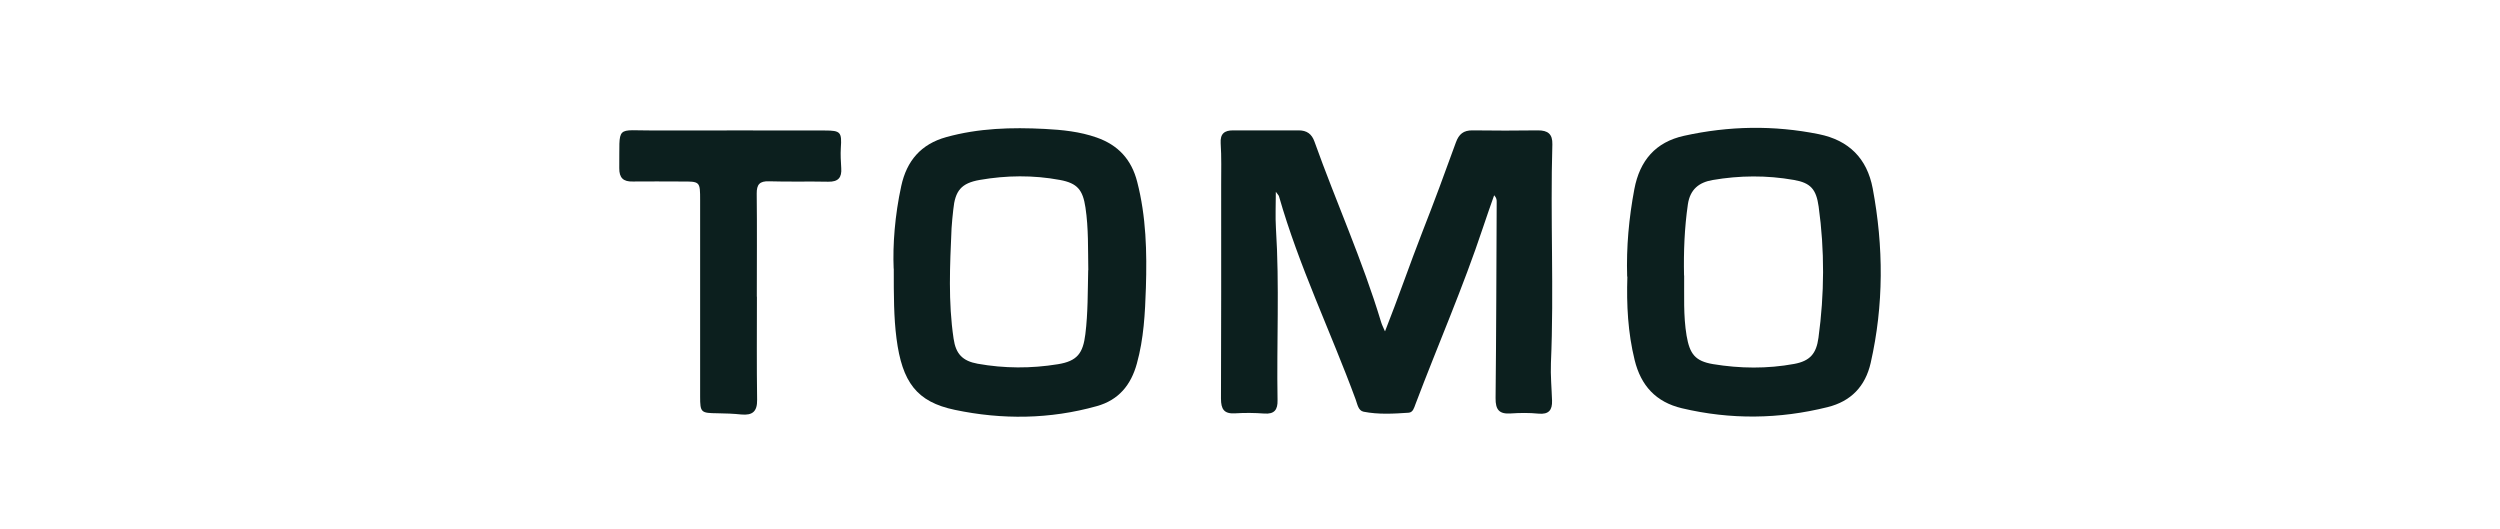
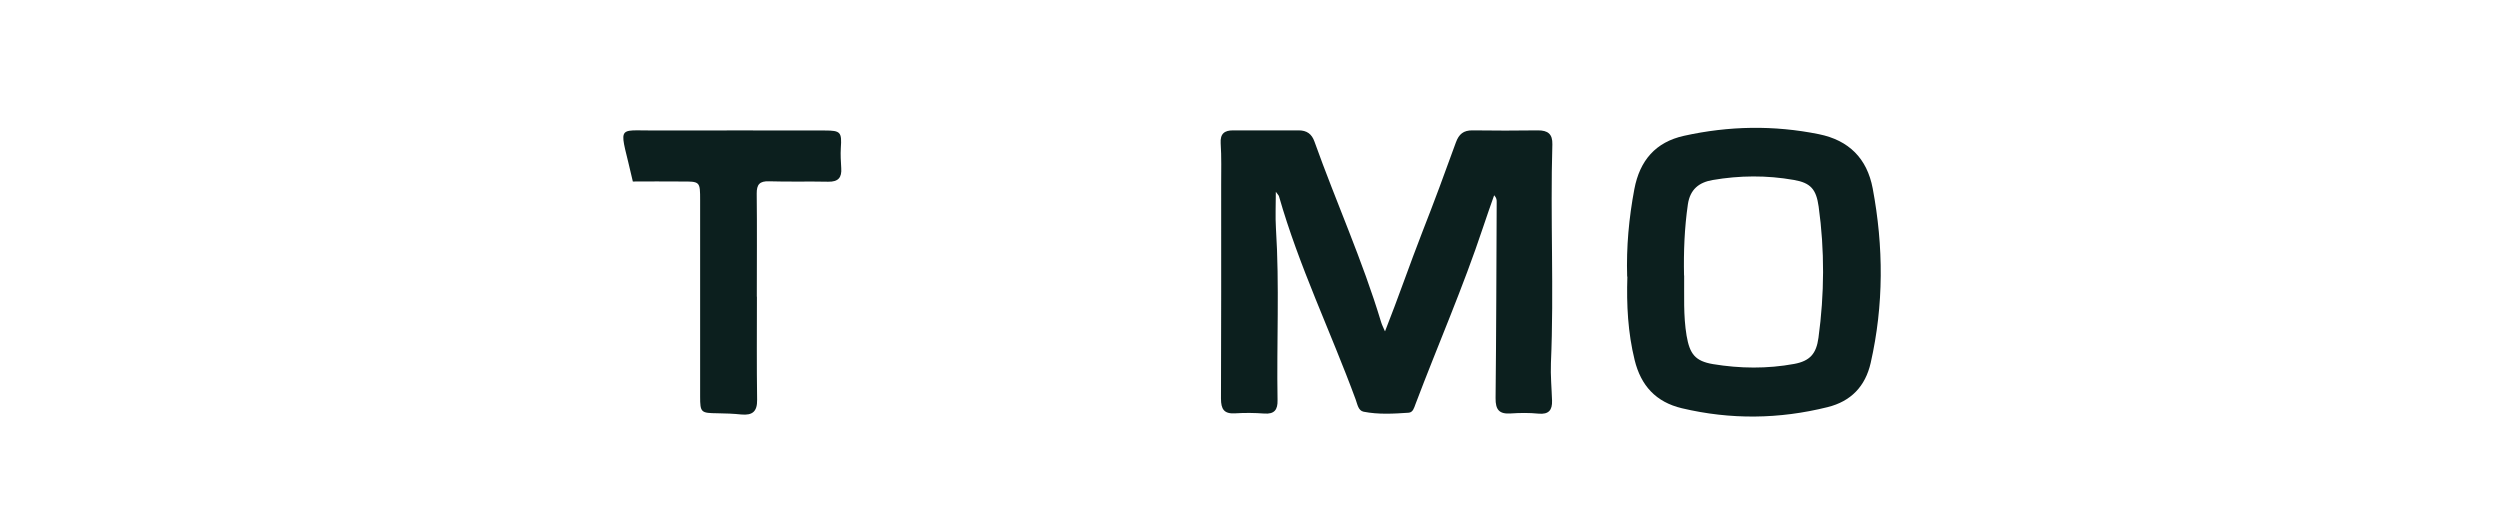
<svg xmlns="http://www.w3.org/2000/svg" width="156" height="33" viewBox="0 0 156 33" fill="none">
  <path d="M86.427 20.671C87.254 18.58 87.962 16.509 88.757 14.469C89.484 12.619 90.172 10.756 90.848 8.886C91.037 8.369 91.322 8.129 91.884 8.135C93.248 8.154 94.606 8.154 95.97 8.135C96.582 8.135 96.886 8.356 96.867 9.013C96.734 13.56 96.974 18.107 96.778 22.654C96.747 23.437 96.823 24.22 96.848 25.003C96.867 25.584 96.646 25.874 96.001 25.811C95.433 25.754 94.846 25.761 94.271 25.799C93.551 25.849 93.317 25.571 93.324 24.845C93.368 20.765 93.374 16.686 93.393 12.606C93.393 12.48 93.393 12.354 93.235 12.183C93.001 12.846 92.768 13.509 92.547 14.172C91.302 17.924 89.717 21.542 88.322 25.23C88.239 25.451 88.17 25.735 87.898 25.754C86.964 25.817 86.016 25.874 85.088 25.691C84.753 25.622 84.703 25.224 84.595 24.933C83.035 20.69 81.052 16.61 79.808 12.246C79.789 12.183 79.726 12.132 79.612 11.968C79.612 12.802 79.574 13.522 79.618 14.235C79.846 17.816 79.656 21.397 79.719 24.978C79.732 25.559 79.53 25.855 78.886 25.805C78.286 25.761 77.679 25.754 77.079 25.792C76.378 25.837 76.189 25.533 76.189 24.87C76.208 20.424 76.201 15.978 76.201 11.533C76.201 10.667 76.227 9.802 76.17 8.943C76.132 8.337 76.41 8.135 76.947 8.135C78.311 8.135 79.669 8.141 81.033 8.135C81.545 8.135 81.854 8.356 82.025 8.842C83.37 12.606 85.025 16.256 86.18 20.096C86.237 20.292 86.338 20.468 86.414 20.658L86.427 20.671Z" fill="#0C1F1E" />
-   <path d="M55.765 16.767C55.701 15.276 55.84 13.432 56.238 11.607C56.579 10.035 57.47 8.993 59.042 8.557C61.063 7.995 63.123 7.938 65.194 8.045C66.287 8.102 67.379 8.21 68.434 8.582C69.786 9.056 70.607 9.965 70.96 11.342C71.522 13.514 71.573 15.731 71.504 17.954C71.453 19.546 71.371 21.137 70.941 22.684C70.575 24.023 69.805 24.964 68.44 25.343C65.51 26.164 62.535 26.195 59.586 25.576C57.198 25.078 56.295 23.846 55.941 21.118C55.771 19.792 55.771 18.459 55.771 16.76L55.765 16.767ZM67.91 16.861C67.885 15.554 67.929 14.253 67.733 12.952C67.569 11.854 67.234 11.43 66.135 11.228C64.474 10.919 62.8 10.938 61.133 11.228C59.983 11.43 59.598 11.898 59.485 13.079C59.447 13.47 59.396 13.855 59.377 14.247C59.276 16.546 59.163 18.845 59.504 21.131C59.642 22.09 60.066 22.526 61.007 22.697C62.668 22.994 64.341 23 66.009 22.728C67.221 22.533 67.581 22.046 67.727 20.846C67.891 19.52 67.872 18.188 67.903 16.855L67.91 16.861Z" fill="#0C1F1E" />
  <path d="M101.535 17.259C101.478 15.421 101.642 13.615 101.983 11.802C102.324 10.009 103.31 8.866 105.084 8.474C107.876 7.855 110.687 7.805 113.497 8.373C115.367 8.752 116.503 9.882 116.857 11.758C117.539 15.396 117.552 19.027 116.731 22.645C116.396 24.111 115.499 25.045 114.04 25.405C111.021 26.157 107.99 26.195 104.952 25.475C103.329 25.09 102.394 24.066 102.002 22.469C101.579 20.751 101.491 19.014 101.548 17.259H101.535ZM105.091 17.189C105.103 18.439 105.034 19.69 105.242 20.94C105.438 22.09 105.779 22.532 106.891 22.721C108.577 22.999 110.276 23.018 111.956 22.709C112.948 22.526 113.339 22.064 113.472 21.079C113.844 18.351 113.863 15.623 113.484 12.895C113.333 11.815 112.992 11.411 111.937 11.228C110.251 10.931 108.552 10.943 106.865 11.234C106.025 11.379 105.463 11.809 105.324 12.749C105.11 14.227 105.053 15.705 105.084 17.195L105.091 17.189Z" fill="#0C1F1E" />
-   <path d="M47.232 18.513C47.232 20.654 47.213 22.801 47.244 24.942C47.257 25.687 46.947 25.927 46.259 25.864C45.766 25.813 45.267 25.794 44.769 25.788C43.739 25.775 43.688 25.744 43.688 24.74C43.688 20.66 43.688 16.587 43.688 12.507C43.688 11.313 43.695 11.32 42.476 11.326C41.478 11.326 40.486 11.313 39.489 11.326C38.895 11.345 38.636 11.099 38.642 10.492C38.68 7.726 38.339 8.156 40.865 8.143C44.402 8.131 47.933 8.143 51.469 8.143C52.455 8.143 52.537 8.244 52.467 9.236C52.442 9.652 52.467 10.069 52.493 10.486C52.537 11.08 52.309 11.351 51.684 11.339C50.453 11.313 49.221 11.351 47.989 11.313C47.402 11.294 47.213 11.509 47.219 12.084C47.244 14.225 47.225 16.372 47.225 18.513H47.232Z" fill="#0C1F1E" />
+   <path d="M47.232 18.513C47.232 20.654 47.213 22.801 47.244 24.942C47.257 25.687 46.947 25.927 46.259 25.864C45.766 25.813 45.267 25.794 44.769 25.788C43.739 25.775 43.688 25.744 43.688 24.74C43.688 20.66 43.688 16.587 43.688 12.507C43.688 11.313 43.695 11.32 42.476 11.326C41.478 11.326 40.486 11.313 39.489 11.326C38.68 7.726 38.339 8.156 40.865 8.143C44.402 8.131 47.933 8.143 51.469 8.143C52.455 8.143 52.537 8.244 52.467 9.236C52.442 9.652 52.467 10.069 52.493 10.486C52.537 11.08 52.309 11.351 51.684 11.339C50.453 11.313 49.221 11.351 47.989 11.313C47.402 11.294 47.213 11.509 47.219 12.084C47.244 14.225 47.225 16.372 47.225 18.513H47.232Z" fill="#0C1F1E" />
</svg>